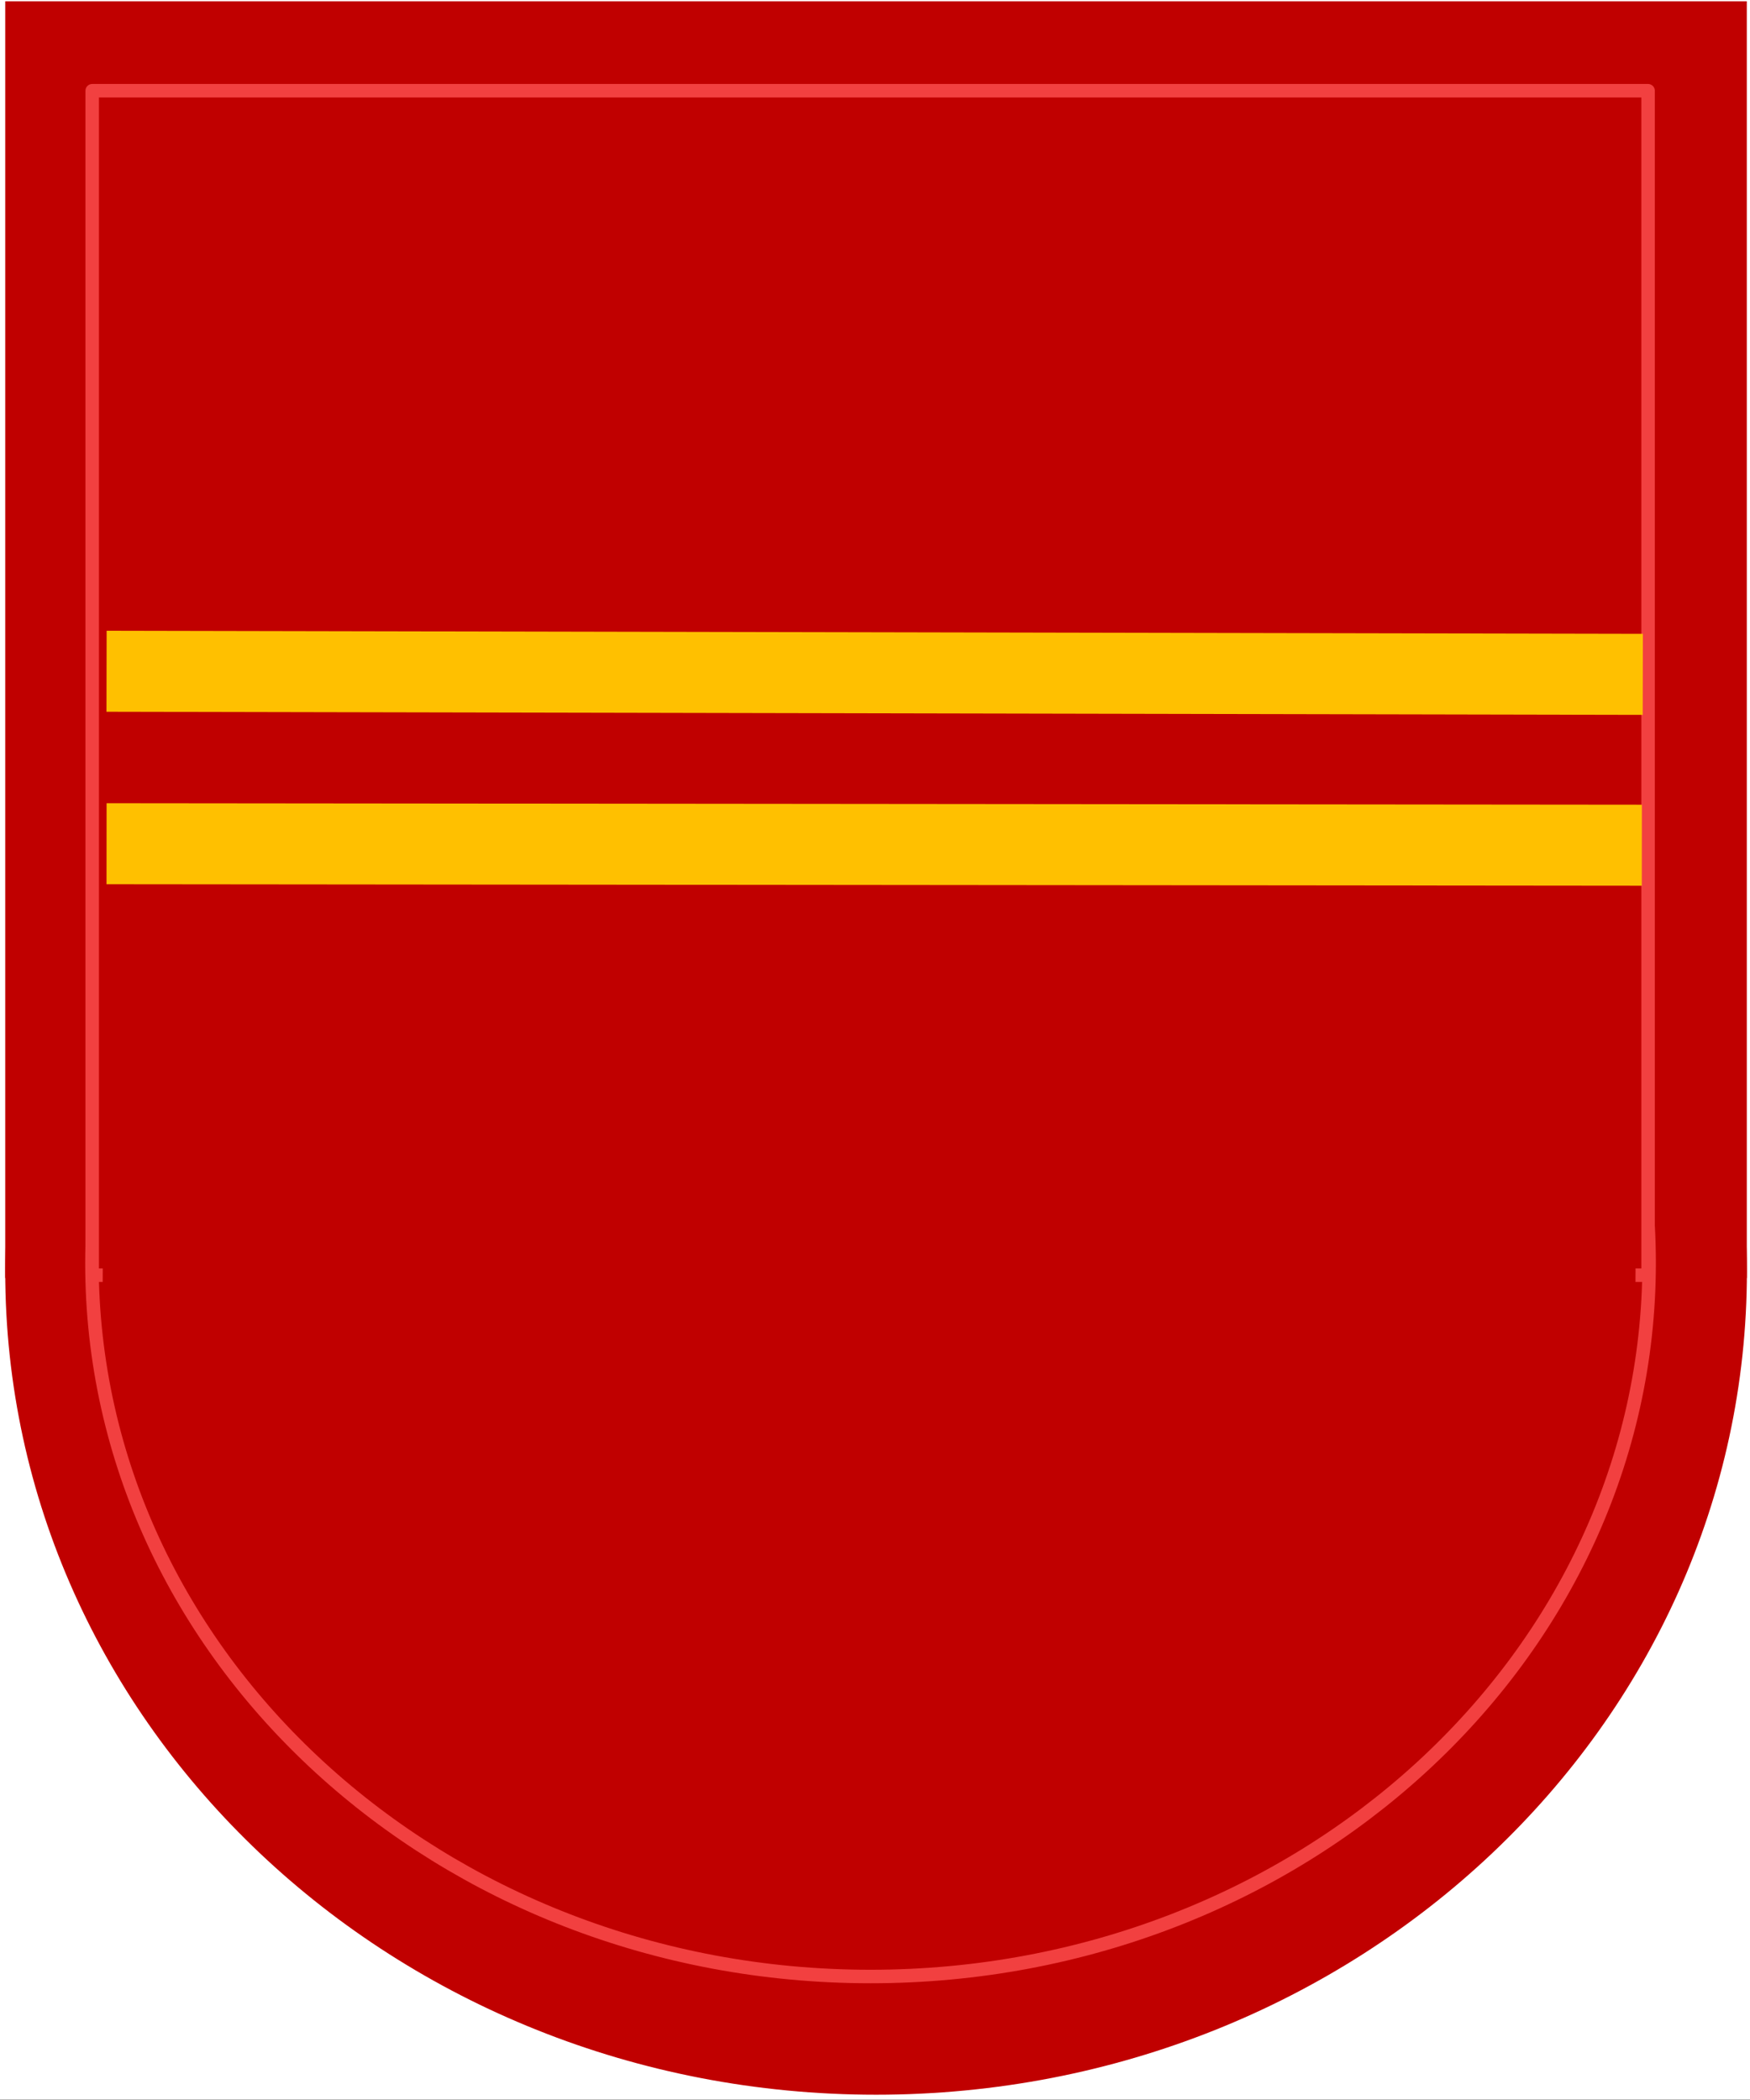
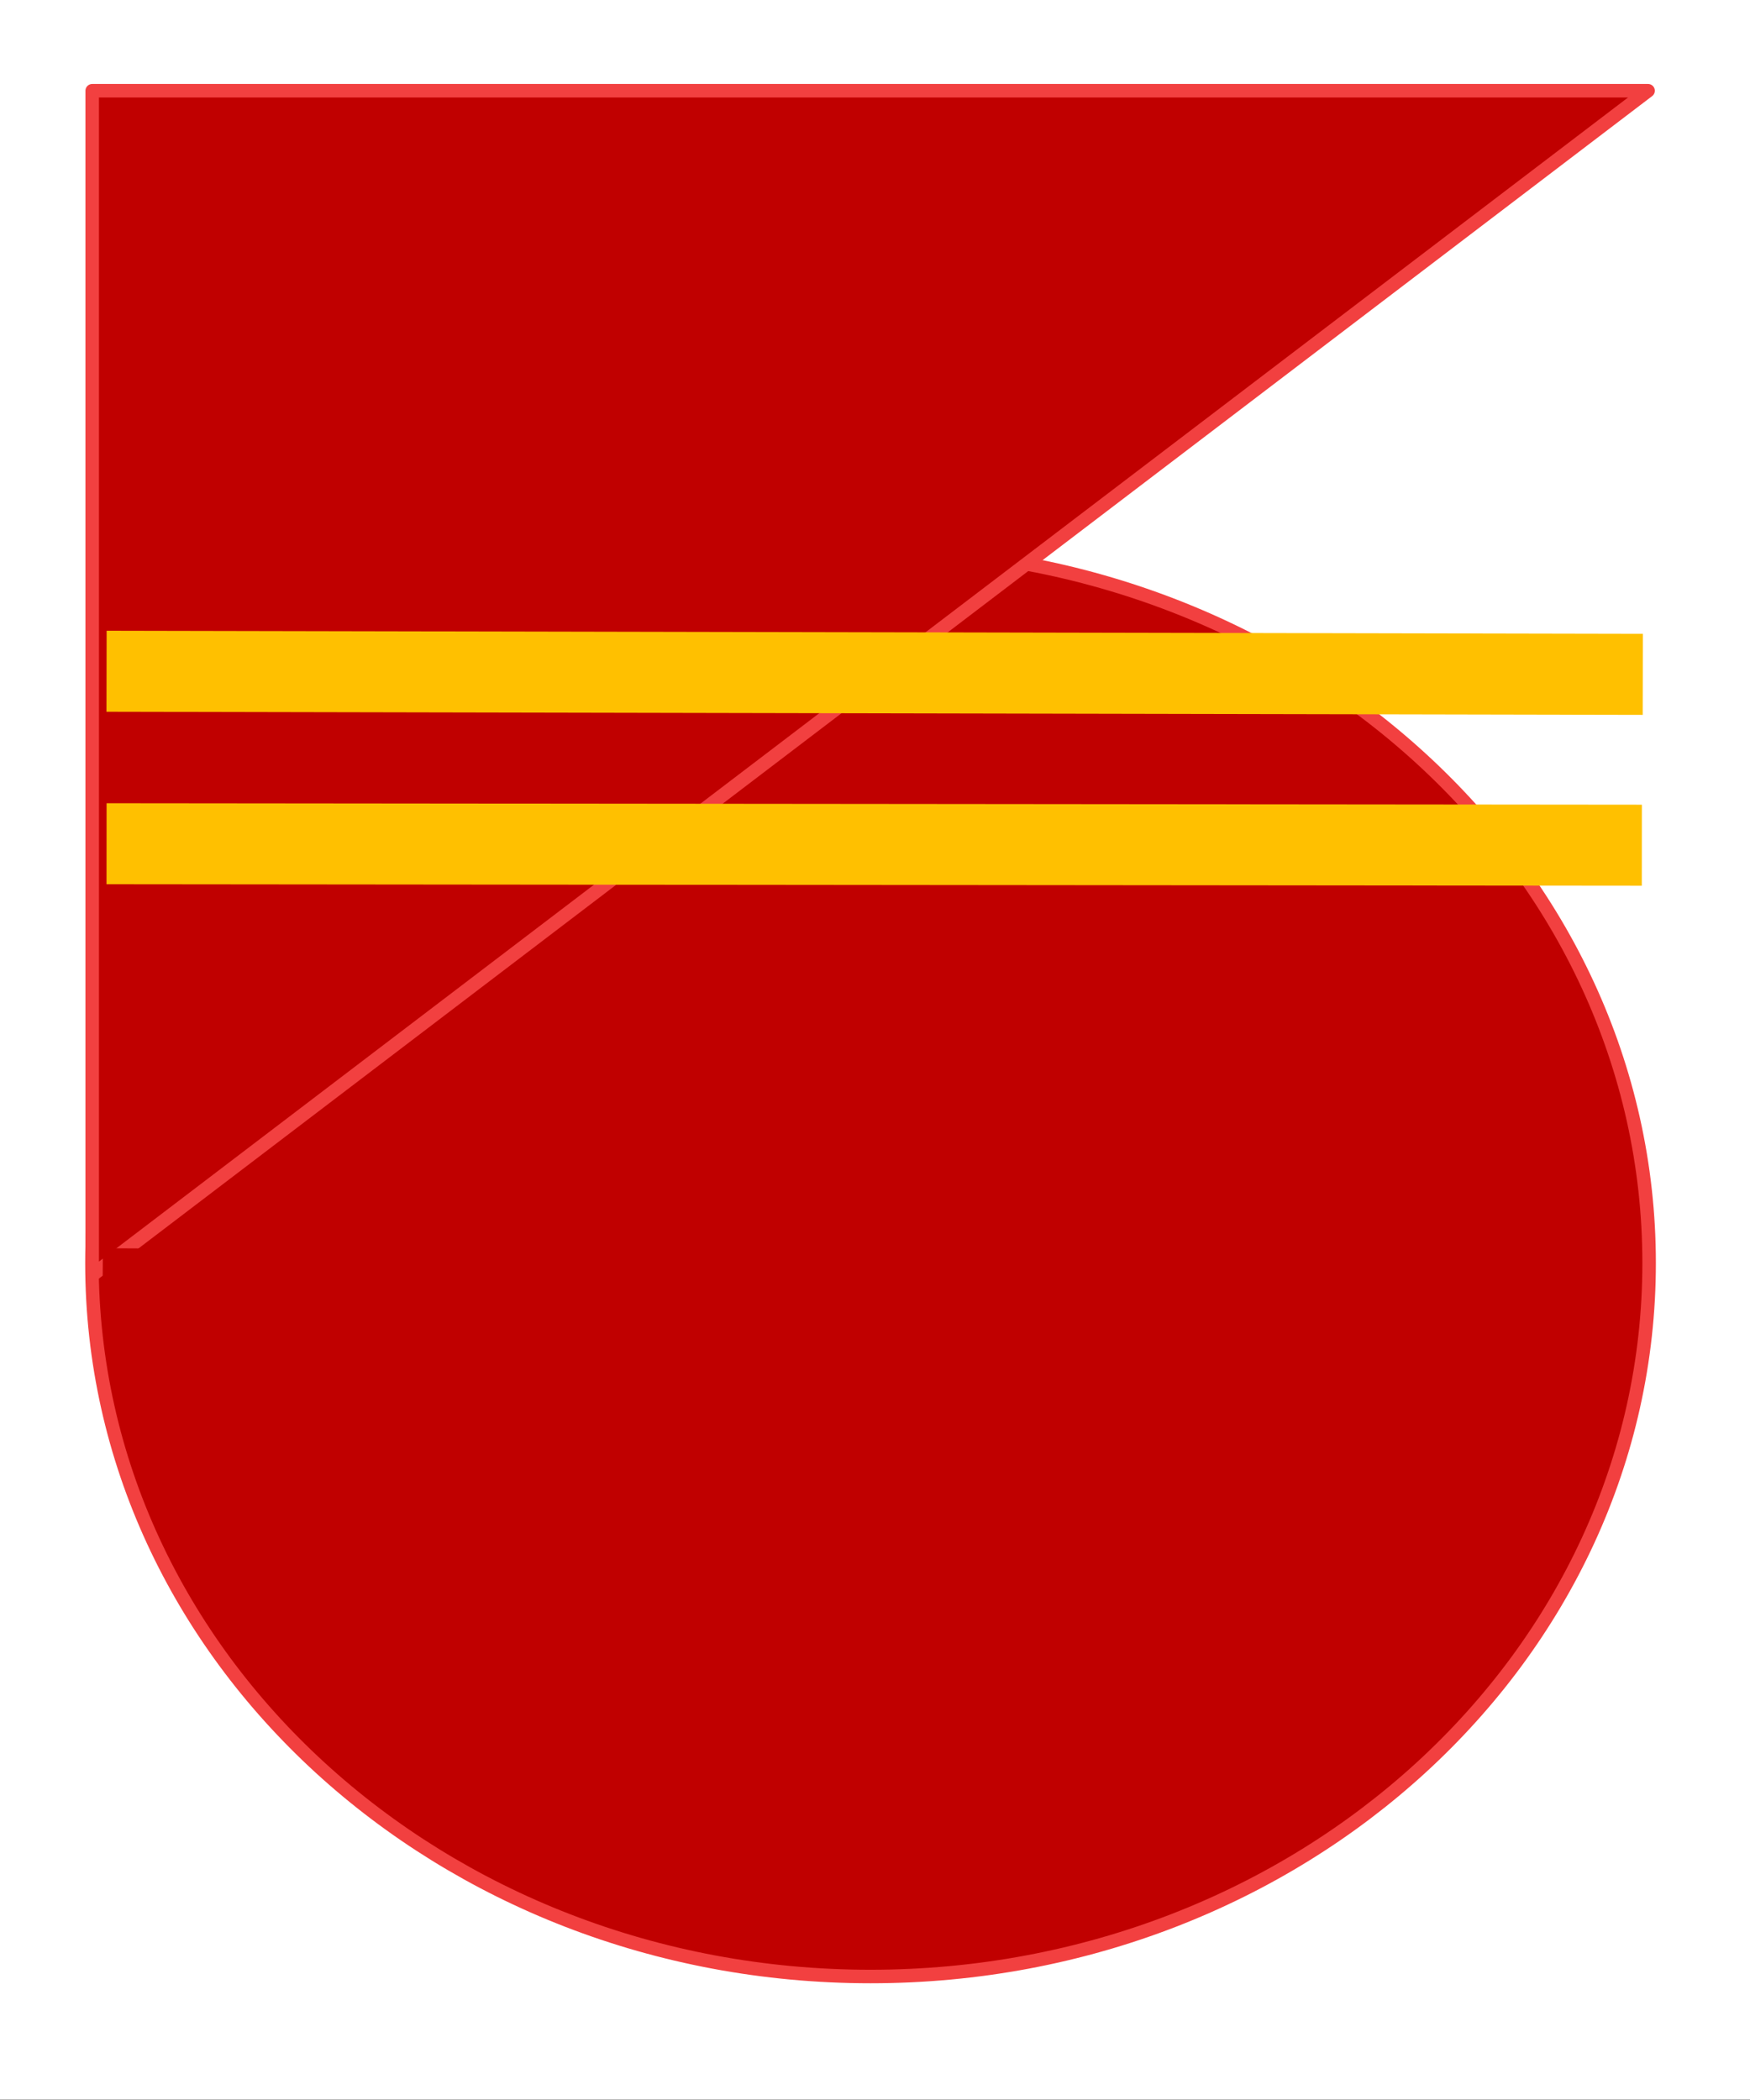
<svg xmlns="http://www.w3.org/2000/svg" width="129.6pt" height="155.52pt" viewBox="0 0 129.6 155.52" version="1.1">
  <rect x="0" y="0" width="129.6" height="155.52" fill="#333333" stroke="none" />
  <defs>
    <clipPath id="clip1">
      <path d="M 0 0 L 129.602 0 L 129.602 155.52 L 0 155.52 Z M 0 0 " />
    </clipPath>
    <clipPath id="clip2">
-       <path d="M 0 0 L 129.602 0 L 129.602 95 L 0 95 Z M 0 0 " />
-     </clipPath>
+       </clipPath>
    <clipPath id="clip3">
      <path d="M 0 33 L 129.602 33 L 129.602 155.52 L 0 155.52 Z M 0 33 " />
    </clipPath>
  </defs>
  <g id="surface6">
    <g clip-path="url(#clip1)" clip-rule="nonzero">
      <path style=" stroke:none;fill-rule:evenodd;fill:rgb(100%,100%,100%);fill-opacity:1;" d="M 0 155.5 L 129.629 155.5 L 129.629 0 L 0 0 Z M 0 155.5 " />
    </g>
    <g clip-path="url(#clip2)" clip-rule="nonzero">
      <path style=" stroke:none;fill-rule:evenodd;fill:rgb(75.299%,0%,0%);fill-opacity:1;" d="M 0.387 94.645 L 129.363 94.645 L 129.363 0.094 L 0.387 0.094 Z M 0.387 94.645 " />
    </g>
    <g clip-path="url(#clip3)" clip-rule="nonzero">
-       <path style=" stroke:none;fill-rule:evenodd;fill:rgb(75.299%,0%,0%);fill-opacity:1;" d="M 0.387 94.156 C 0.387 60.48 29.258 33.18 64.879 33.18 C 100.488 33.18 129.371 60.48 129.371 94.156 C 129.371 127.832 100.488 155.129 64.879 155.129 C 29.258 155.129 0.387 127.832 0.387 94.156 Z M 0.387 94.156 " />
-     </g>
+       </g>
    <path style="fill-rule:evenodd;fill:rgb(75.299%,0%,0%);fill-opacity:1;stroke-width:1;stroke-linecap:butt;stroke-linejoin:round;stroke:rgb(94.899%,25.099%,25.099%);stroke-opacity:1;stroke-miterlimit:10;" d="M 6.809 61.981 C 6.809 91.165 32.625 114.821 64.473 114.821 C 96.316 114.821 122.129 91.165 122.129 61.981 C 122.129 32.801 96.316 9.145 64.473 9.145 C 32.625 9.145 6.809 32.801 6.809 61.981 Z M 6.809 61.981 " transform="matrix(1,0,0,-1,0,155.52)" />
-     <path style="fill-rule:evenodd;fill:rgb(75.299%,0%,0%);fill-opacity:1;stroke-width:1;stroke-linecap:butt;stroke-linejoin:round;stroke:rgb(94.899%,25.099%,25.099%);stroke-opacity:1;stroke-miterlimit:10;" d="M 6.828 61.083 L 122.051 61.083 L 122.051 148.801 L 6.828 148.801 Z M 6.828 61.083 " transform="matrix(1,0,0,-1,0,155.52)" />
+     <path style="fill-rule:evenodd;fill:rgb(75.299%,0%,0%);fill-opacity:1;stroke-width:1;stroke-linecap:butt;stroke-linejoin:round;stroke:rgb(94.899%,25.099%,25.099%);stroke-opacity:1;stroke-miterlimit:10;" d="M 6.828 61.083 L 122.051 148.801 L 6.828 148.801 Z M 6.828 61.083 " transform="matrix(1,0,0,-1,0,155.52)" />
    <path style="fill:none;stroke-width:3;stroke-linecap:butt;stroke-linejoin:round;stroke:rgb(75.299%,0%,0%);stroke-opacity:1;stroke-miterlimit:10;" d="M 7.609 61.579 L 121.121 61.032 " transform="matrix(1,0,0,-1,0,155.52)" />
    <path style="fill:none;stroke-width:6;stroke-linecap:butt;stroke-linejoin:round;stroke:rgb(100%,75.299%,0%);stroke-opacity:1;stroke-miterlimit:10;" d="M 7.891 105.809 L 121.66 105.579 " transform="matrix(1,0,0,-1,0,155.52)" />
    <path style="fill:none;stroke-width:6;stroke-linecap:butt;stroke-linejoin:round;stroke:rgb(100%,75.299%,0%);stroke-opacity:1;stroke-miterlimit:10;" d="M 7.891 93.036 L 121.59 92.926 " transform="matrix(1,0,0,-1,0,155.52)" />
  </g>
</svg>